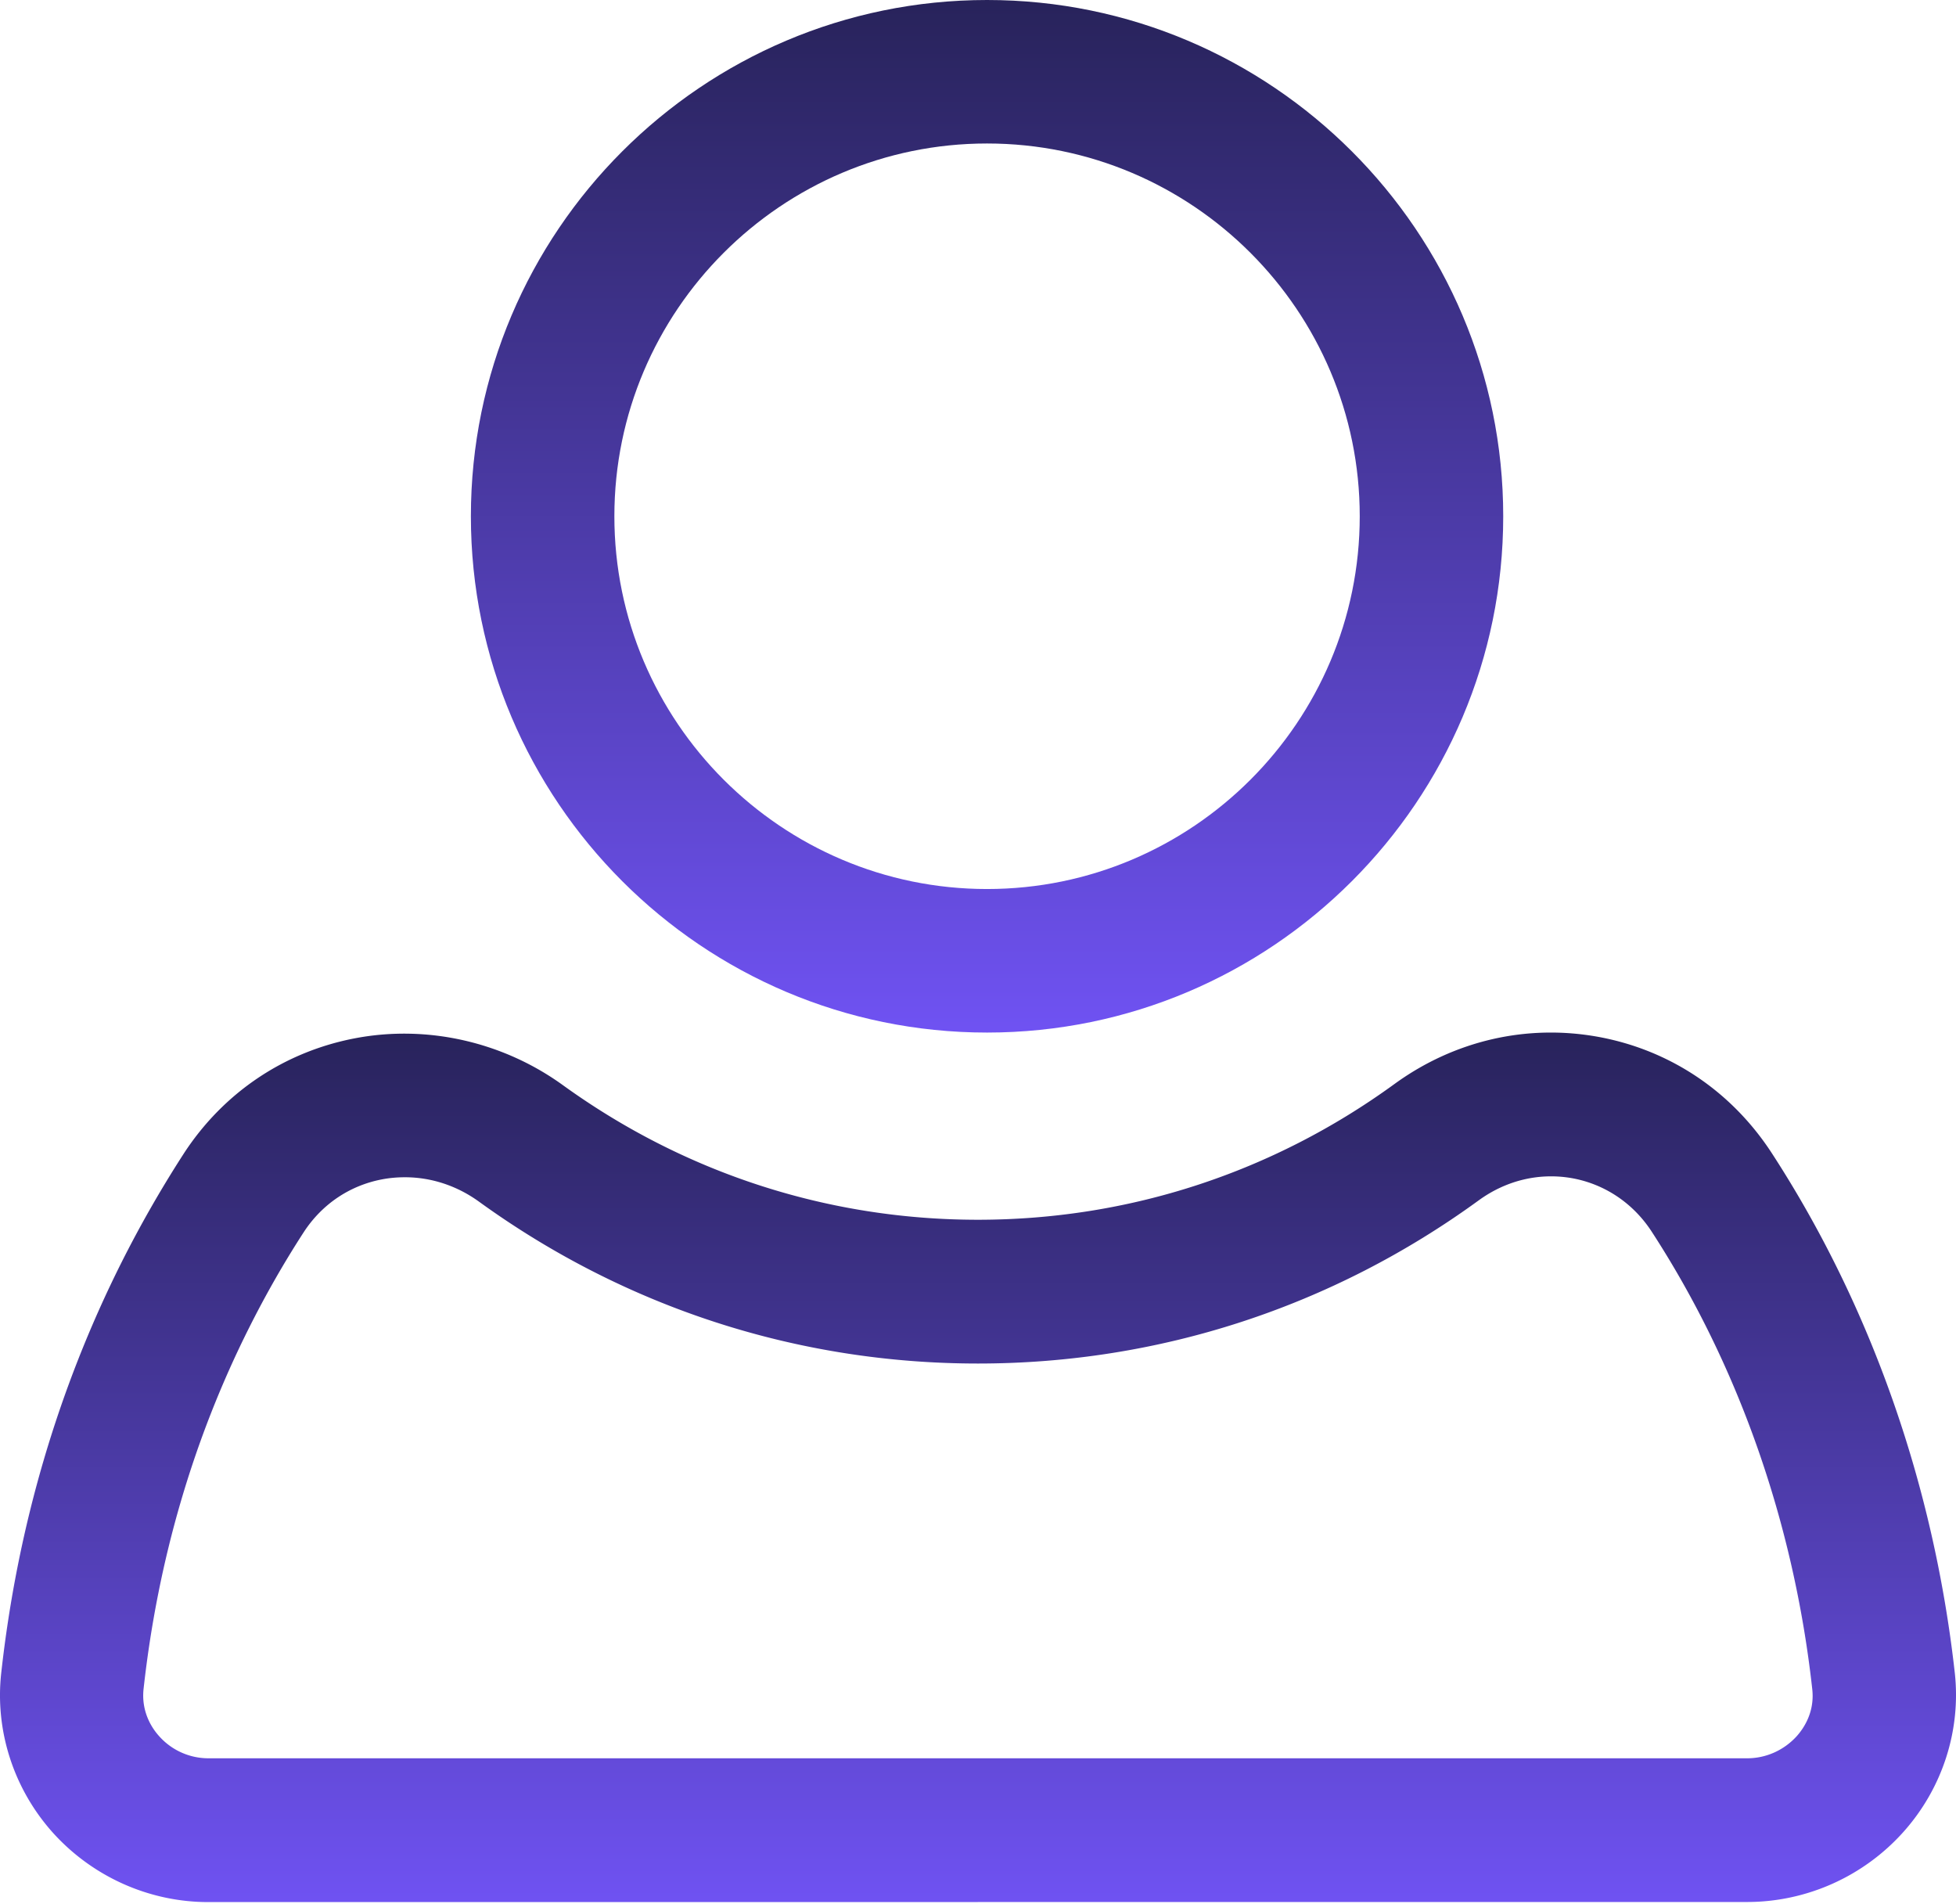
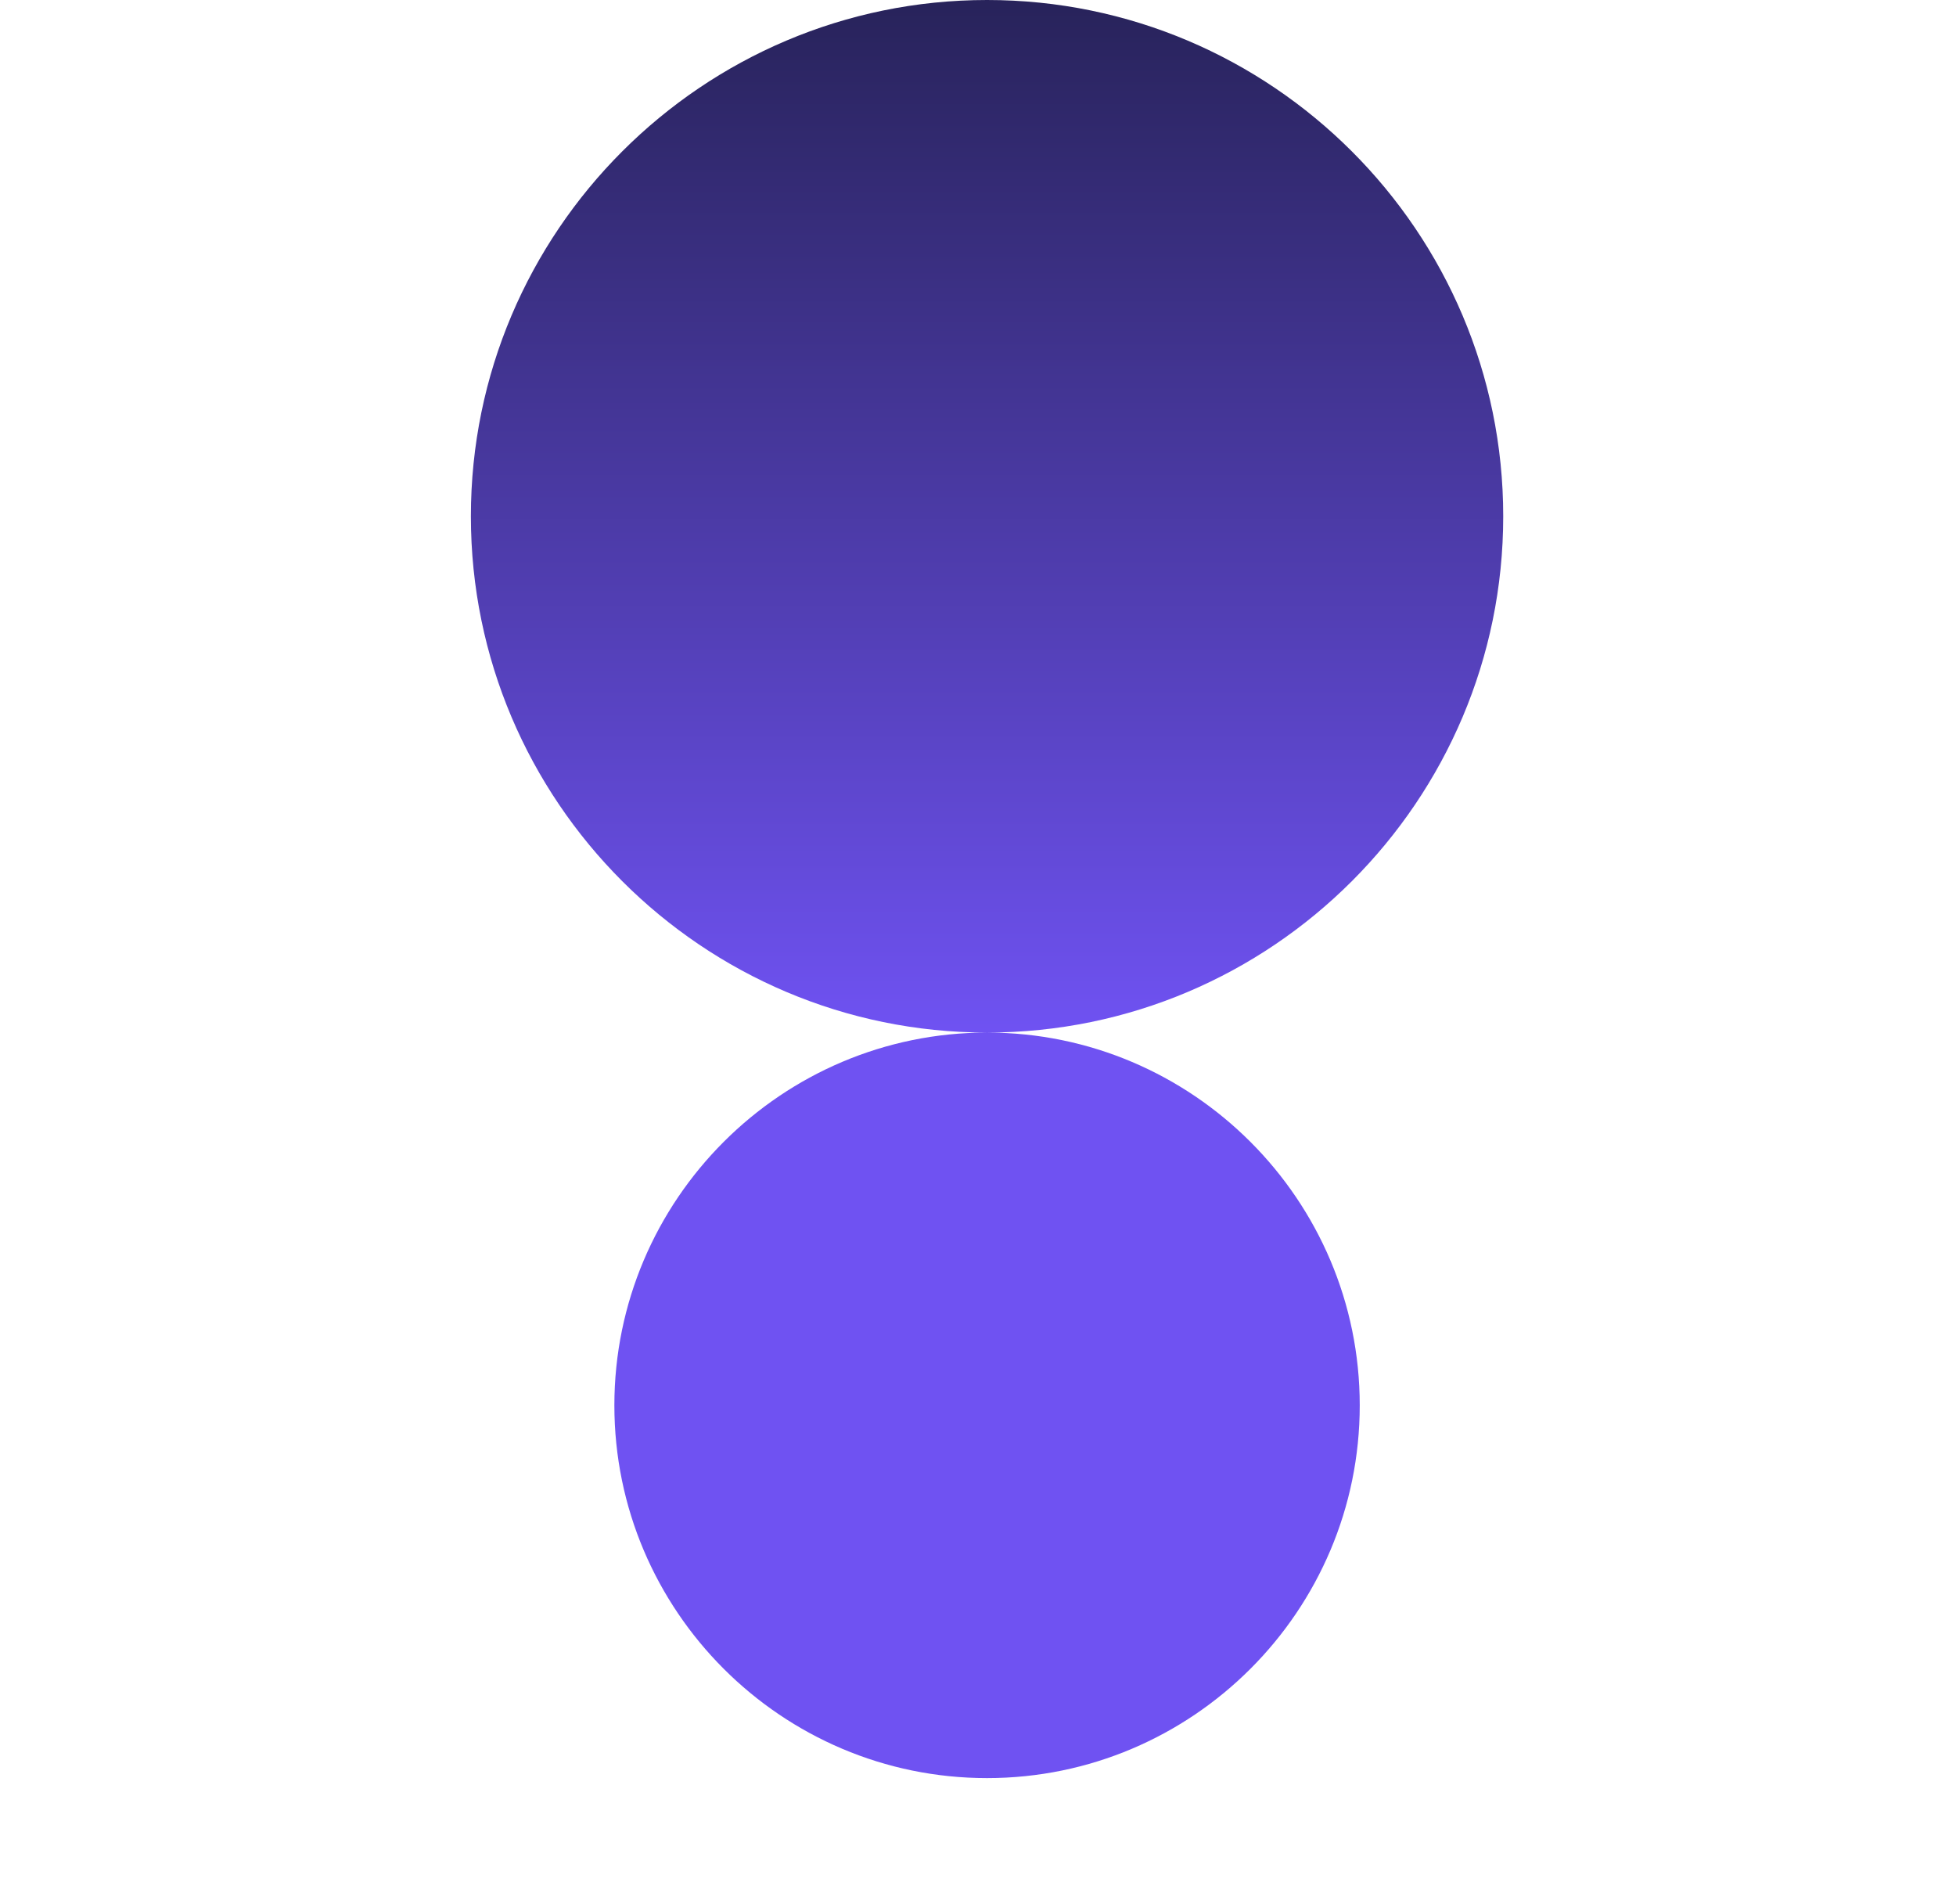
<svg xmlns="http://www.w3.org/2000/svg" fill-rule="evenodd" stroke-linejoin="round" stroke-miterlimit="2" clip-rule="evenodd" viewBox="0 0 450 438">
  <g fill-rule="nonzero">
-     <path fill="url(#_Linear1)" d="M227.083 237.5c65.481 0 118.75-53.27 118.75-118.75C345.833 53.27 292.564 0 227.083 0c-65.48 0-118.75 53.27-118.75 118.75 0 65.48 53.27 118.75 118.75 118.75zm0-204.496c47.266 0 85.741 38.477 85.741 85.741 0 47.286-38.477 85.74-85.741 85.74-47.263 0-85.74-38.477-85.74-85.74 0-47.264 38.477-85.741 85.74-85.741z" />
-     <path fill="url(#_Linear2)" d="M449.717 384.736c-4.819-43.176-19.339-84.453-42.033-119.405-9.227-14.234-23.354-23.758-39.83-26.815-16.475-3.037-33.218.785-46.996 10.784-28.111 20.452-61.246 31.257-95.868 31.257-34.455 0-67.446-10.701-95.473-30.947-13.798-9.978-31.18-13.924-47.676-10.825-16.393 3.078-30.479 12.539-39.623 26.649a267.957 267.957 0 00-14.292 24.997C13.304 319.58 3.995 351.314.288 384.759c-1.482 13.242 2.801 26.566 11.739 36.627 9.144 10.226 22.221 16.114 35.875 16.114h.042l353.996-.021c13.716 0 26.834-5.887 35.999-16.155 8.958-10.04 13.242-23.344 11.78-36.586l-.002-.002zm-36.308 14.544c-2.924 3.264-7.085 5.144-11.43 5.144H47.925a15.158 15.158 0 01-11.327-5.103c-1.606-1.776-4.16-5.557-3.562-10.907 3.274-29.542 11.45-57.514 24.342-83.153 3.769-7.499 7.949-14.833 12.48-21.815 4.202-6.467 10.606-10.784 18.082-12.189 1.73-.33 3.501-.475 5.231-.475 6.034 0 11.986 1.942 17.093 5.66 33.651 24.336 73.335 37.185 114.732 37.185 41.621 0 81.449-12.973 115.207-37.536 6.425-4.669 14.086-6.446 21.644-5.062 7.476 1.405 13.963 5.785 18.205 12.354 19.894 30.637 32.642 66.975 36.864 105.026.639 5.33-1.915 9.069-3.501 10.866l-.006.005z" />
+     <path fill="url(#_Linear1)" d="M227.083 237.5c65.481 0 118.75-53.27 118.75-118.75C345.833 53.27 292.564 0 227.083 0c-65.48 0-118.75 53.27-118.75 118.75 0 65.48 53.27 118.75 118.75 118.75zc47.266 0 85.741 38.477 85.741 85.741 0 47.286-38.477 85.74-85.741 85.74-47.263 0-85.74-38.477-85.74-85.74 0-47.264 38.477-85.741 85.74-85.741z" />
  </g>
  <defs>
    <linearGradient id="_Linear1" x1="0" x2="1" y1="0" y2="0" gradientTransform="matrix(0 237.5 -237.5 0 227.083 0)" gradientUnits="userSpaceOnUse">
      <stop offset="0" stop-color="#28235b" />
      <stop offset="1" stop-color="#6f52f2" />
    </linearGradient>
    <linearGradient id="_Linear2" x1="0" x2="1" y1="0" y2="0" gradientTransform="matrix(0 200 -200 0 225 237.5)" gradientUnits="userSpaceOnUse">
      <stop offset="0" stop-color="#28235b" />
      <stop offset="1" stop-color="#6f52f2" />
    </linearGradient>
  </defs>
</svg>